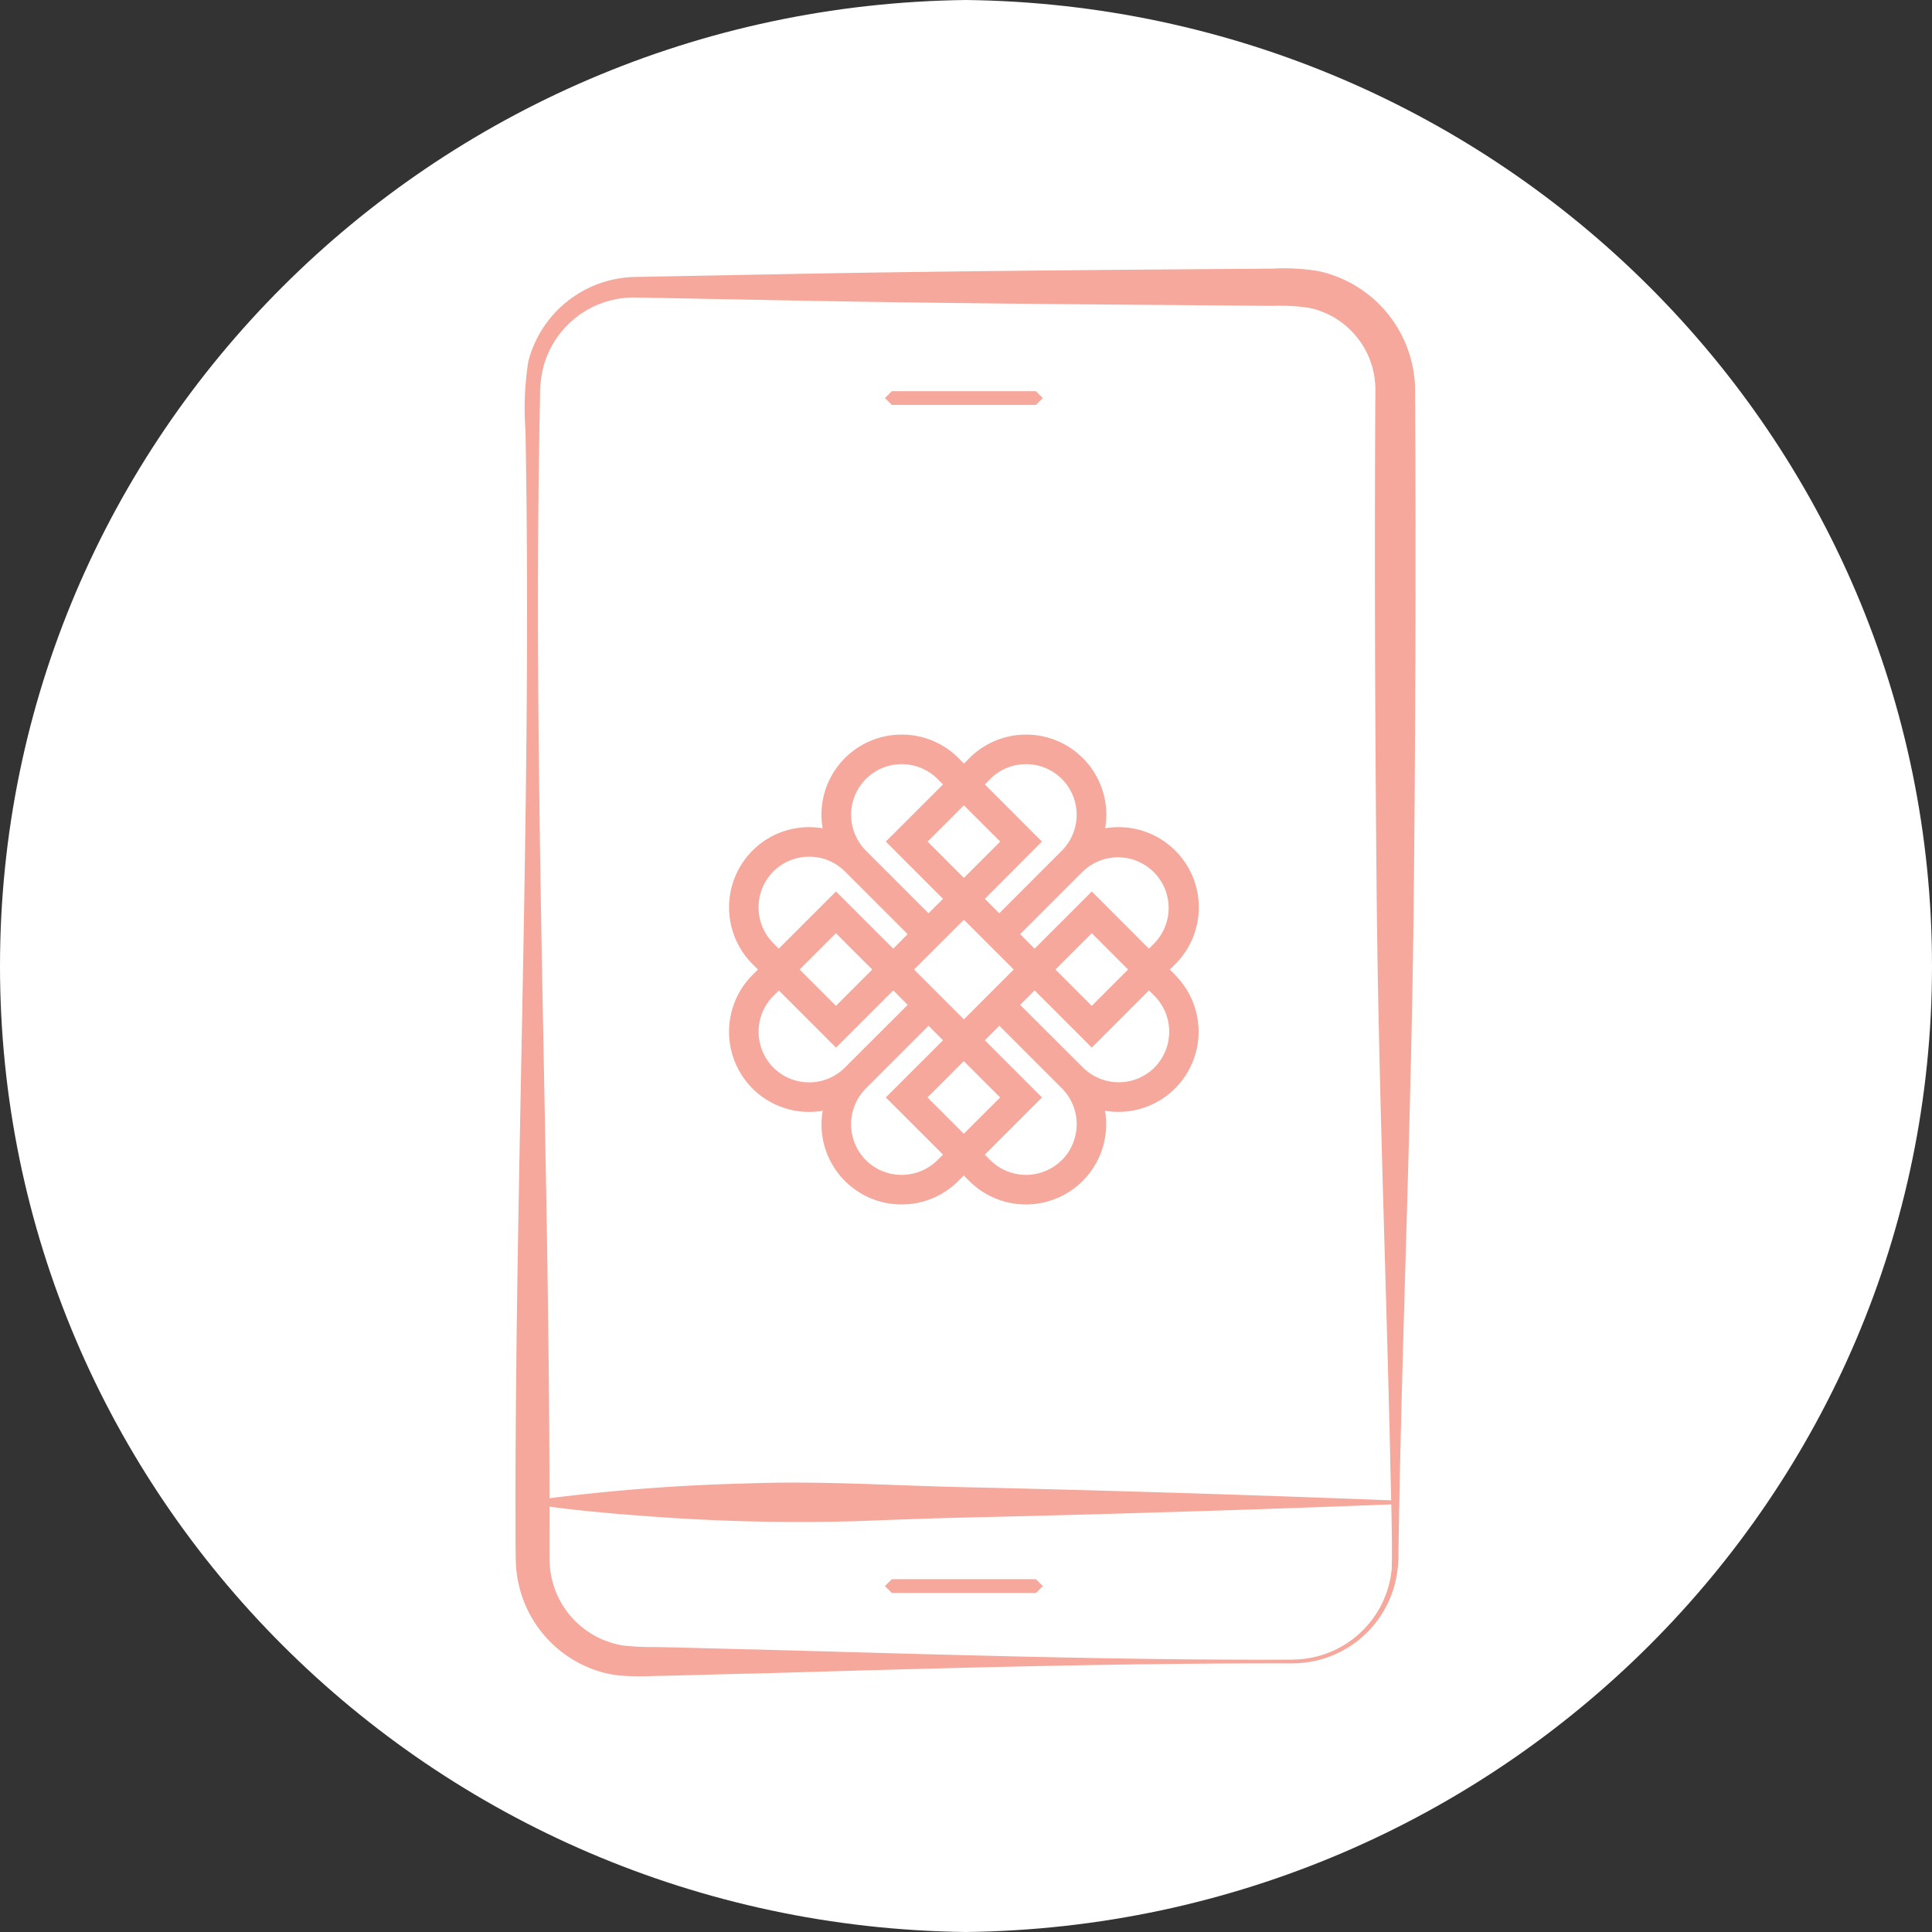
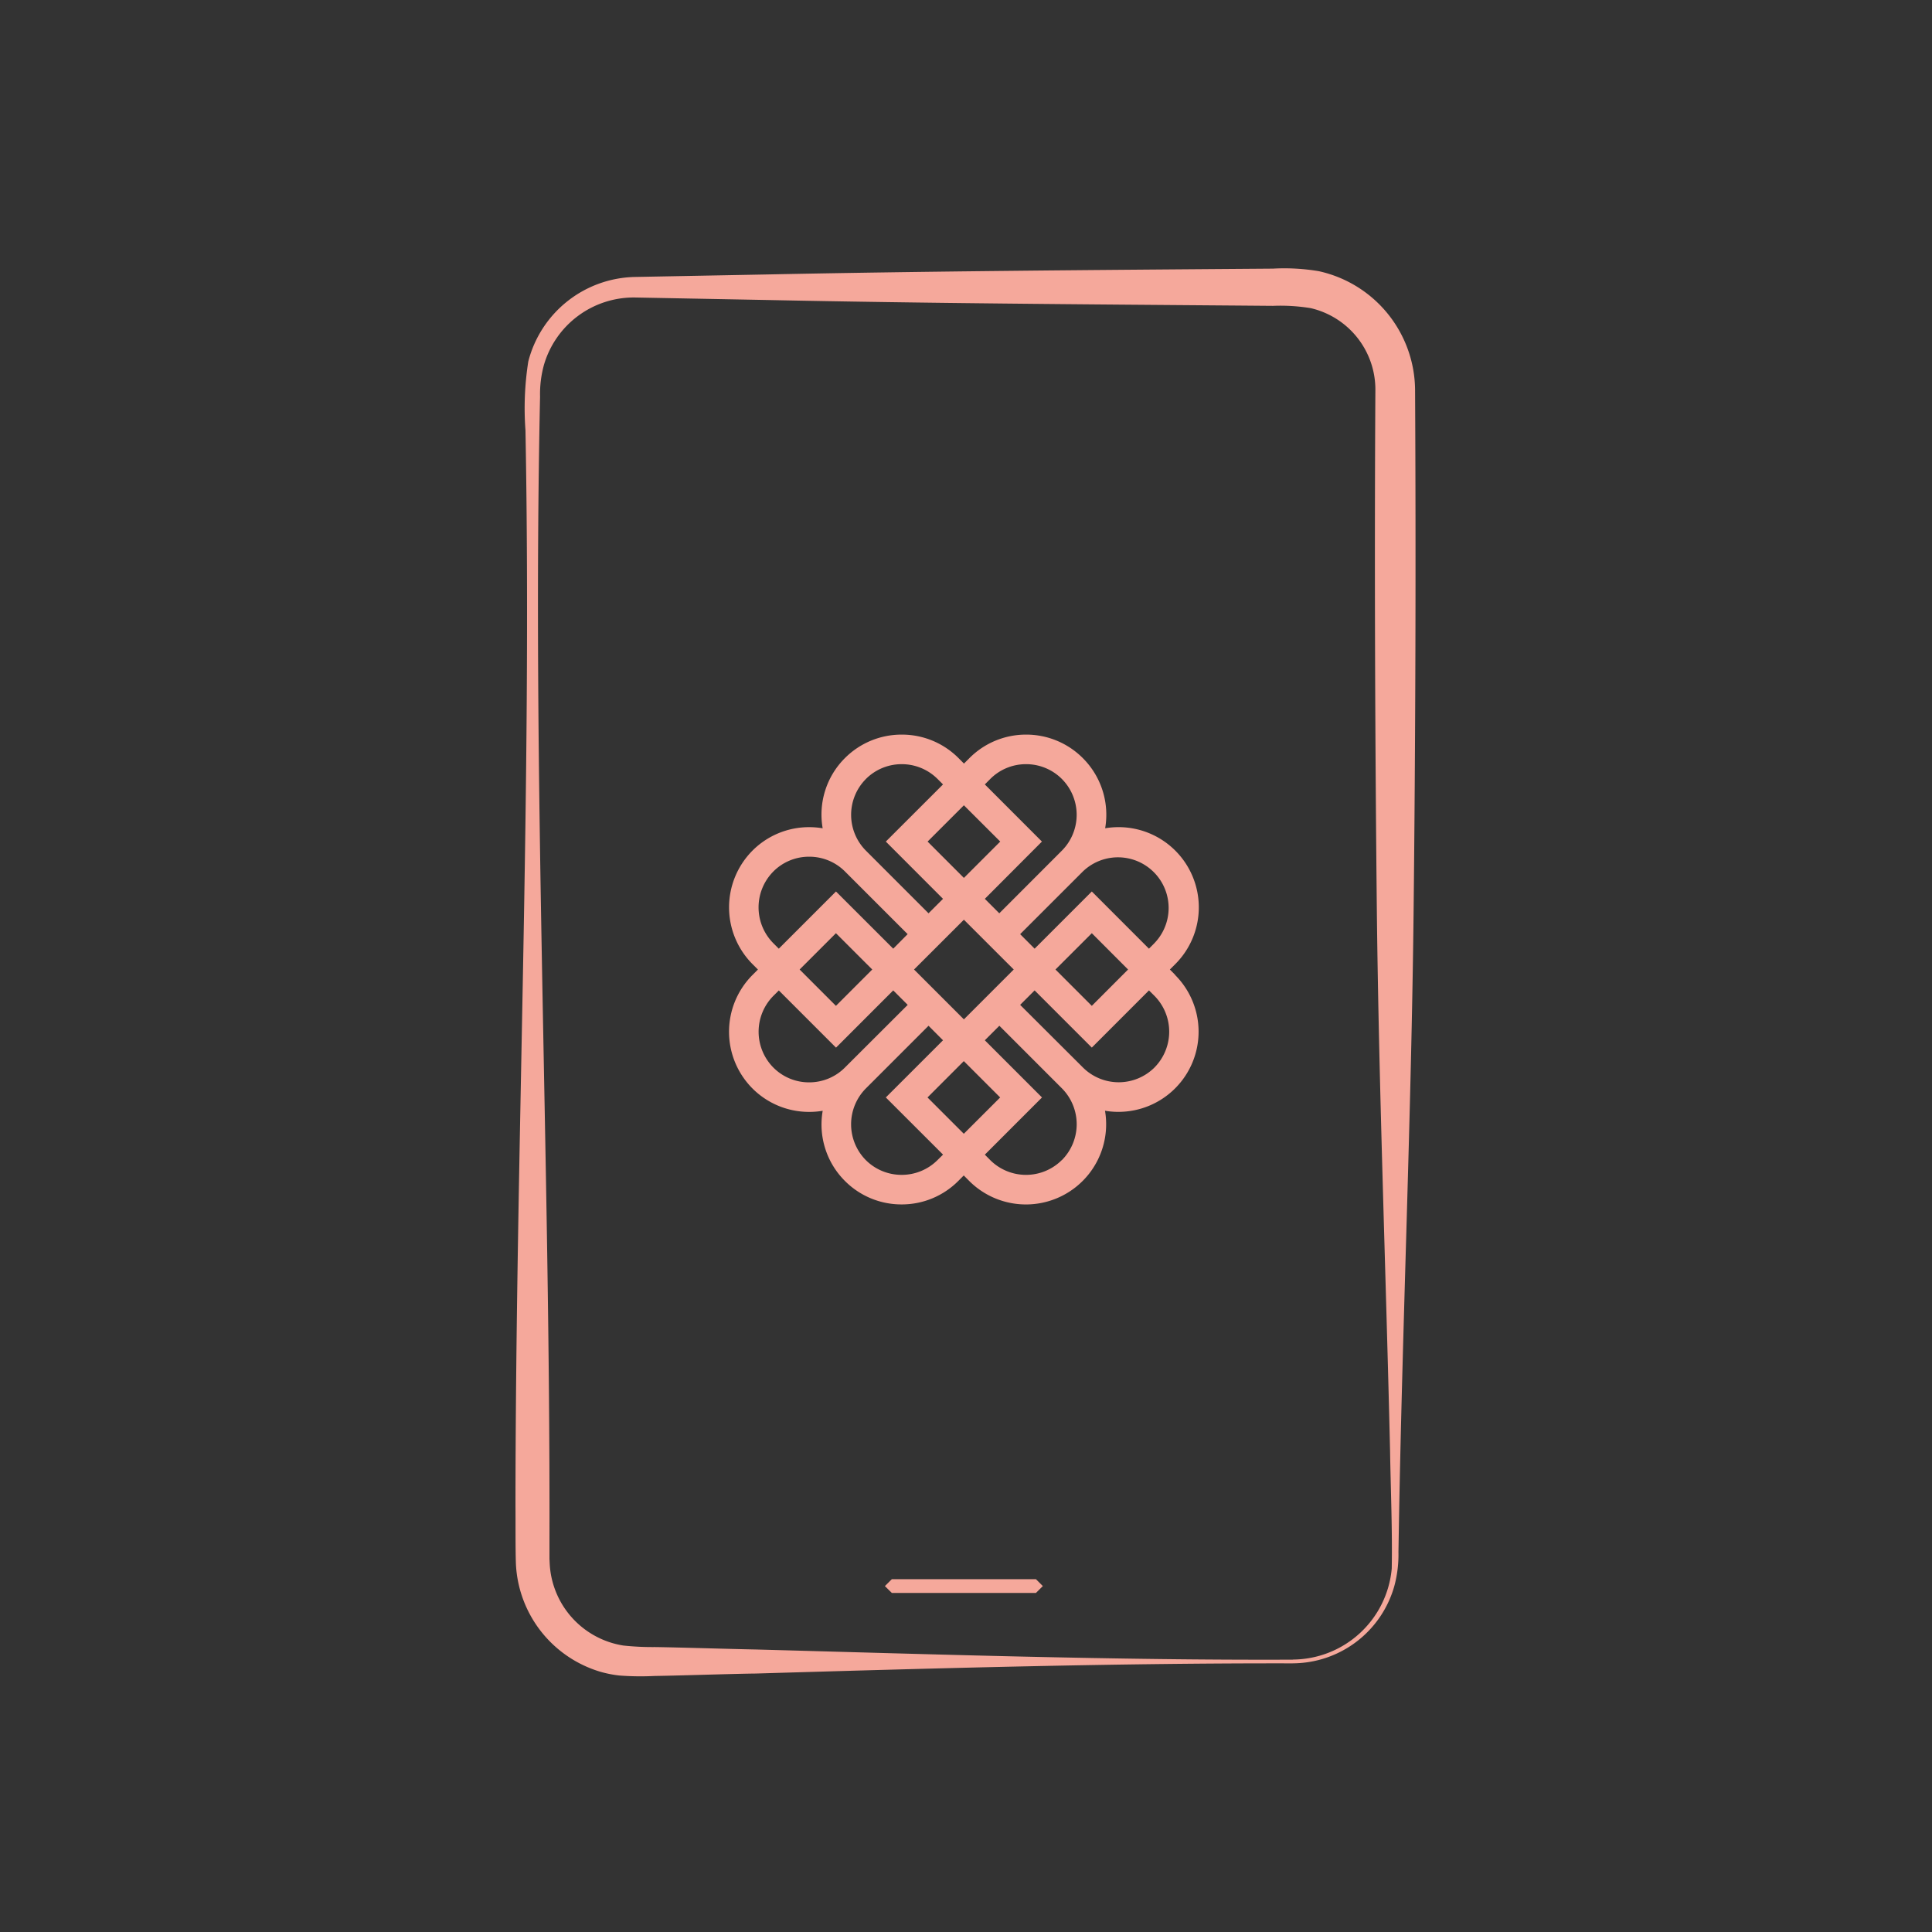
<svg xmlns="http://www.w3.org/2000/svg" width="116" height="116" viewBox="0 0 116 116">
  <rect x="0" y="0" width="116" height="116" fill="#333333" stroke="none" />
  <g transform="translate(-1131.567 -7264)">
-     <path d="M30.337,0c-32.1.383-58,26.2-58,58s25.9,57.617,58,58c32.1-.383,58-26.205,58-58s-25.9-57.617-58-58" transform="translate(1159.23 7264)" fill="#fff" />
    <g transform="translate(1162.517 7280.12)">
      <g transform="translate(22.183 7.367)">
-         <path d="M.217,0-.2.414.217.825H8.869L9.283.414,8.869,0Z" transform="translate(0.197)" fill="#f5a89b" />
-       </g>
+         </g>
      <g transform="translate(22.183 78.696)">
        <path d="M.217,0-.2.414.217.827H8.869L9.283.414,8.869,0Z" transform="translate(0.197)" fill="#f5a89b" />
      </g>
      <path d="M24.447,43.871c-10.545-.023-21.683.3-32.255.611-1.277.013-4.8.13-6.048.145A16.861,16.861,0,0,1-15.99,44.6a6.886,6.886,0,0,1-1.136-.225,7.107,7.107,0,0,1-5.07-6.454c-.034-.886-.019-2.657-.027-3.572.015-21.5,1-43.01.6-64.511a18.067,18.067,0,0,1,.17-4.137,6.755,6.755,0,0,1,6.405-5.072l8.064-.153c9.341-.189,18.886-.26,28.223-.332l2.016-.015a12.478,12.478,0,0,1,2.753.153,7.358,7.358,0,0,1,5.782,7.1c.057,10.311.025,21.207-.09,31.5-.134,11.9-.659,24.388-.874,36.287l-.034,2.016a7.254,7.254,0,0,1-.246,2.039,6.364,6.364,0,0,1-6.1,4.645m0-.227a6,6,0,0,0,5.943-5.467c.042-2.3-.063-4.746-.1-7.04-.244-10.515-.67-21.746-.792-32.255-.109-10.288-.151-21.192-.09-31.5a5.02,5.02,0,0,0-3.885-4.879,11.249,11.249,0,0,0-2.266-.137l-2.016-.017c-9.337-.074-18.884-.139-28.223-.332l-8.064-.153a5.619,5.619,0,0,0-5.475,4.076,6.6,6.6,0,0,0-.225,1.873c-.489,22.845.615,45.7.565,68.543l0,1.008,0,.25.011.21A5.247,5.247,0,0,0-15.748,42.8a16.432,16.432,0,0,0,1.892.092c1.239.015,4.753.122,6.048.145,10.582.286,21.7.655,32.255.611" transform="translate(22.223 39.88)" fill="#f5a89b" />
      <g transform="translate(1.023 72.898)">
-         <path d="M0,.561A117.347,117.347,0,0,1,12.949-.462c4.318-.162,8.636.128,12.951.227,8.216.181,17.7.475,25.9.8V.788c-8.19.323-17.687.617-25.9.8-2.159.048-4.318.139-6.477.216A120.047,120.047,0,0,1,6.475,1.474C4.316,1.317,2.159,1.113,0,.788Z" transform="translate(0 0.51)" fill="#f5a89b" />
-       </g>
+         </g>
      <g transform="translate(12.822 27.987)">
        <path d="M14.036,7.561l-.326-.33.326-.326a4.816,4.816,0,0,0-3.406-8.222,4.955,4.955,0,0,0-.806.067A4.8,4.8,0,0,0,8.481-5.464,4.793,4.793,0,0,0,5.075-6.873a4.785,4.785,0,0,0-3.4,1.411l-.328.328-.328-.33a4.792,4.792,0,0,0-3.4-1.409A4.8,4.8,0,0,0-5.8-5.464,4.789,4.789,0,0,0-7.137-1.249a4.962,4.962,0,0,0-.809-.067A4.792,4.792,0,0,0-11.352.093a4.829,4.829,0,0,0,0,6.811l.328.328-.328.33a4.825,4.825,0,0,0,0,6.811,4.8,4.8,0,0,0,3.406,1.407,4.78,4.78,0,0,0,.811-.067A4.786,4.786,0,0,0-5.8,19.926a4.783,4.783,0,0,0,3.4,1.409,4.784,4.784,0,0,0,3.406-1.409l.328-.33.328.33a4.816,4.816,0,0,0,8.153-4.215,4.738,4.738,0,0,0,.809.067,4.814,4.814,0,0,0,3.4-8.218M2.924-4.208a3.023,3.023,0,0,1,2.15-.89,3.031,3.031,0,0,1,2.153.89,3.051,3.051,0,0,1,0,4.3L3.468,3.856,2.6,2.987,6.028-.451,2.6-3.882ZM4.335,7.231,1.343,10.224-1.65,7.231,1.343,4.241ZM1.343-2.629,3.525-.451,1.343,1.731-.837-.451ZM-4.542-4.208a3.03,3.03,0,0,1,2.15-.89,3.04,3.04,0,0,1,2.155.89l.326.326L-3.345-.451.089,2.987l-.869.869L-4.542.093a3.051,3.051,0,0,1,0-4.3M-10.1,1.347A3.021,3.021,0,0,1-7.946.458a3.025,3.025,0,0,1,2.15.888l3.761,3.761L-2.9,5.98-6.337,2.546-9.771,5.98l-.328-.328a3.056,3.056,0,0,1,0-4.305m5.939,5.884-2.18,2.182-2.18-2.182,2.18-2.18Zm-3.789,6.775a3.014,3.014,0,0,1-2.15-.89,3.057,3.057,0,0,1,0-4.3l.33-.328,3.434,3.434L-2.9,8.485l.869.869L-5.8,13.116a3.018,3.018,0,0,1-2.15.89m7.709,4.666a3.038,3.038,0,0,1-2.155.888,3.035,3.035,0,0,1-2.15-.886,3.057,3.057,0,0,1,0-4.3L-.78,10.608l.869.872-3.434,3.432L.091,18.345Zm1.579-1.579-2.18-2.18,2.18-2.182,2.182,2.182Zm5.884,1.579a3.045,3.045,0,0,1-4.3,0L2.6,18.347l3.432-3.434L2.6,11.48l.872-.872,3.759,3.761a3.057,3.057,0,0,1,0,4.3m5.557-5.557a3.045,3.045,0,0,1-4.3,0L4.72,9.354l.869-.869,3.434,3.434,3.432-3.434.328.326a3.058,3.058,0,0,1,0,4.305M6.841,7.231l2.182-2.18L11.2,7.231,9.023,9.413ZM12.782,5.65l-.328.33L9.023,2.546,5.589,5.98,4.72,5.108,8.481,1.349a3.041,3.041,0,0,1,4.3,4.3" transform="translate(12.759 6.873)" fill="#f5a89b" />
      </g>
    </g>
  </g>
</svg>